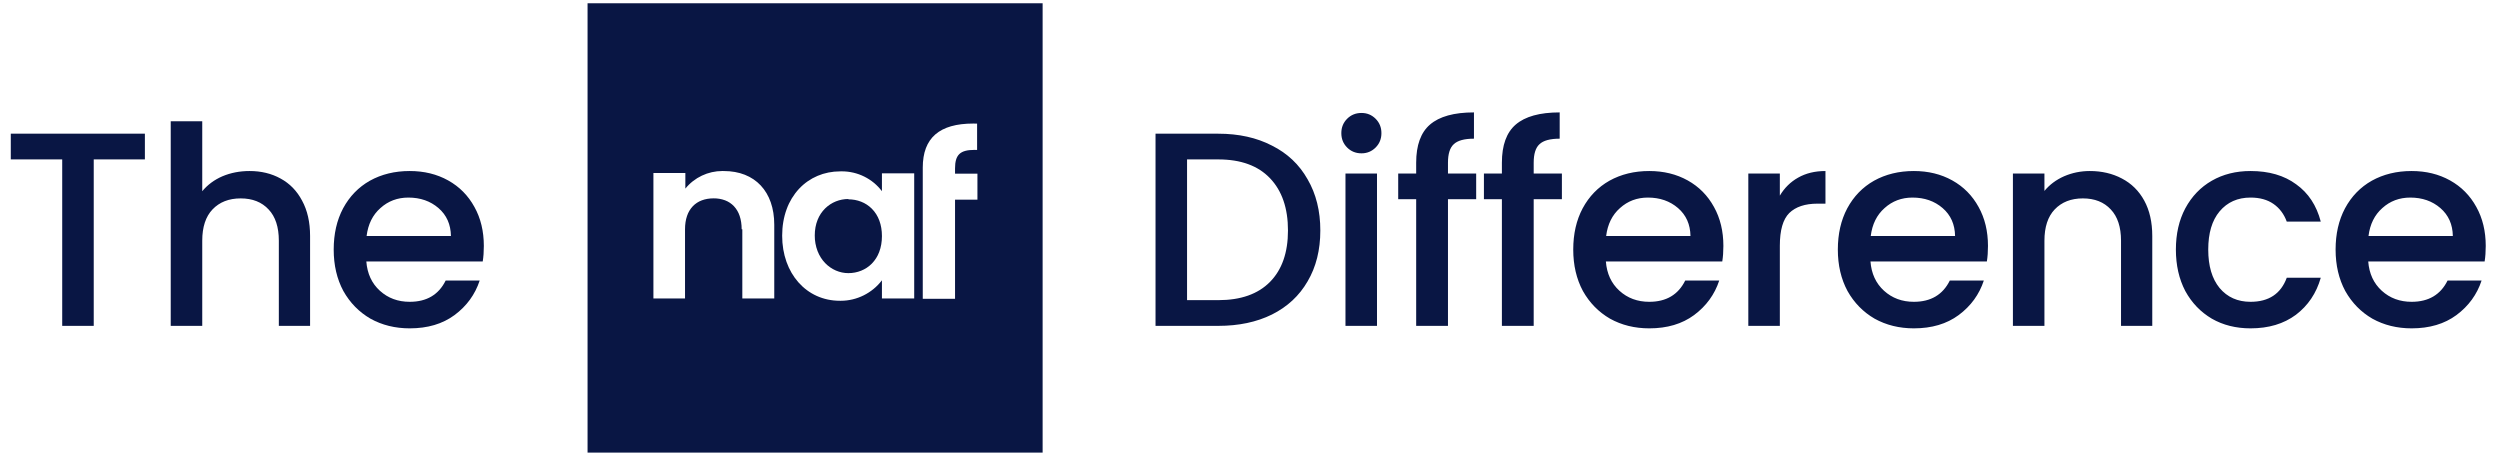
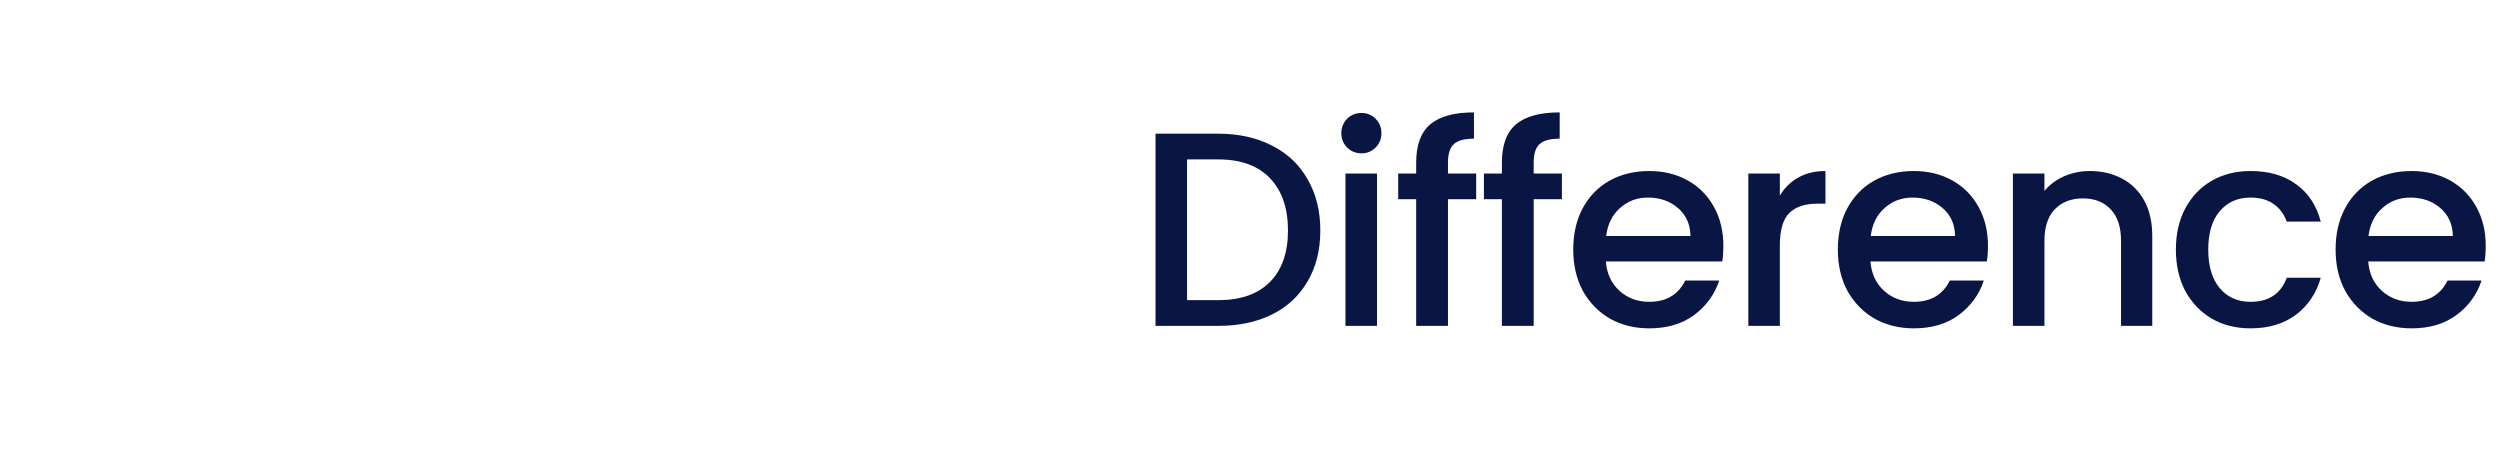
<svg xmlns="http://www.w3.org/2000/svg" width="434" height="79" viewBox="0 0 434 79" fill="none">
-   <path d="M181 78.57H102V0.57H181V78.57ZM146.141 29.745C146.042 29.745 145.942 29.746 145.844 29.75C143.072 29.75 140.539 30.825 138.713 32.776C137.768 33.798 137.039 34.995 136.568 36.298C136.048 37.706 135.784 39.262 135.784 40.925C135.784 47.465 139.991 52.213 145.787 52.213C145.842 52.214 145.9 52.215 145.959 52.215C148.741 52.215 151.412 50.885 153.104 48.657V51.818H158.706V30.088H153.104V33.192C152.698 32.655 152.229 32.166 151.708 31.736C151.193 31.313 150.631 30.949 150.033 30.653C149.434 30.357 148.803 30.13 148.152 29.977C147.494 29.823 146.819 29.745 146.141 29.745ZM168.945 21.449C168.257 21.447 167.571 21.486 166.888 21.566C166.286 21.637 165.691 21.755 165.108 21.918C164.588 22.065 164.084 22.262 163.604 22.507C163.162 22.734 162.749 23.012 162.374 23.335C162.011 23.65 161.69 24.009 161.419 24.404C161.14 24.813 160.911 25.253 160.737 25.715C160.549 26.219 160.412 26.74 160.329 27.271C160.235 27.867 160.19 28.469 160.192 29.073V51.874H165.795V34.66H169.682V30.145H165.795V29.242C165.795 28.637 165.851 28.148 165.968 27.747C166.089 27.33 166.275 27.004 166.536 26.75C166.799 26.495 167.139 26.314 167.573 26.195C167.997 26.078 168.514 26.022 169.152 26.022C169.231 26.022 169.314 26.023 169.396 26.025H169.624V21.453H169.339C169.206 21.451 169.073 21.449 168.945 21.449ZM123.894 34.434C124.573 34.426 125.248 34.543 125.883 34.78C126.466 35.002 126.99 35.352 127.417 35.803C127.863 36.287 128.199 36.859 128.403 37.482C128.635 38.16 128.752 38.939 128.752 39.796H128.867V51.818H134.412V39.006C134.412 33.262 131.06 29.693 125.666 29.693C125.58 29.691 125.493 29.689 125.406 29.689C124.788 29.689 124.171 29.758 123.569 29.894C122.973 30.029 122.394 30.229 121.843 30.491C121.291 30.752 120.771 31.074 120.291 31.449C119.805 31.83 119.365 32.263 118.978 32.741V30.032H113.433V51.818H118.92V39.796C118.92 38.937 119.038 38.158 119.271 37.482C119.478 36.858 119.819 36.285 120.271 35.803C120.708 35.349 121.244 34.999 121.838 34.78C122.447 34.551 123.138 34.434 123.894 34.434ZM147.274 47.416C146.903 47.415 146.533 47.377 146.17 47.301C145.805 47.224 145.45 47.111 145.108 46.964C144.762 46.814 144.432 46.63 144.122 46.415C143.805 46.195 143.511 45.944 143.243 45.666C142.966 45.377 142.719 45.062 142.504 44.726C142.278 44.371 142.088 43.996 141.936 43.606C141.602 42.731 141.435 41.803 141.443 40.868C141.443 39.89 141.609 38.981 141.936 38.166C142.229 37.424 142.674 36.749 143.243 36.184C143.512 35.919 143.806 35.682 144.122 35.476C144.433 35.273 144.763 35.102 145.108 34.963C145.451 34.826 145.807 34.722 146.17 34.652C146.533 34.582 146.903 34.547 147.274 34.547V34.604C147.655 34.603 148.035 34.638 148.41 34.706C148.778 34.774 149.139 34.877 149.487 35.013C150.186 35.285 150.819 35.699 151.346 36.226C152.496 37.377 153.104 39.021 153.104 40.981C153.104 41.99 152.944 42.921 152.627 43.749C152.346 44.501 151.91 45.187 151.346 45.765C150.296 46.829 148.85 47.416 147.274 47.416Z" fill="#091644" />
-   <path d="M25.152 23.21V27.674H16.272V56.57H10.8V27.674H1.872V23.21H25.152ZM43.318 29.69C45.334 29.69 47.126 30.122 48.694 30.986C50.294 31.85 51.542 33.13 52.438 34.826C53.366 36.522 53.83 38.57 53.83 40.97V56.57H48.406V41.786C48.406 39.418 47.814 37.61 46.63 36.362C45.446 35.082 43.83 34.442 41.782 34.442C39.734 34.442 38.102 35.082 36.886 36.362C35.702 37.61 35.11 39.418 35.11 41.786V56.57H29.638V21.05H35.11V33.194C36.038 32.074 37.206 31.21 38.614 30.602C40.054 29.994 41.622 29.69 43.318 29.69ZM83.994 42.698C83.994 43.69 83.93 44.586 83.802 45.386H63.594C63.754 47.498 64.538 49.194 65.946 50.474C67.354 51.754 69.082 52.394 71.13 52.394C74.074 52.394 76.154 51.162 77.37 48.698H83.274C82.474 51.13 81.018 53.13 78.906 54.698C76.826 56.234 74.234 57.002 71.13 57.002C68.602 57.002 66.33 56.442 64.314 55.322C62.33 54.17 60.762 52.57 59.61 50.522C58.49 48.442 57.93 46.042 57.93 43.322C57.93 40.602 58.474 38.218 59.562 36.17C60.682 34.09 62.234 32.49 64.218 31.37C66.234 30.25 68.538 29.69 71.13 29.69C73.626 29.69 75.85 30.234 77.802 31.322C79.754 32.41 81.274 33.946 82.362 35.93C83.45 37.882 83.994 40.138 83.994 42.698ZM78.282 40.97C78.25 38.954 77.53 37.338 76.122 36.122C74.714 34.906 72.97 34.298 70.89 34.298C69.002 34.298 67.386 34.906 66.042 36.122C64.698 37.306 63.898 38.922 63.642 40.97H78.282Z" fill="#091644" />
  <path d="M211.496 23.21C215.048 23.21 218.152 23.898 220.808 25.274C223.496 26.618 225.56 28.57 227 31.13C228.472 33.658 229.208 36.618 229.208 40.01C229.208 43.402 228.472 46.346 227 48.842C225.56 51.338 223.496 53.258 220.808 54.602C218.152 55.914 215.048 56.57 211.496 56.57H200.6V23.21H211.496ZM211.496 52.106C215.4 52.106 218.392 51.05 220.472 48.938C222.552 46.826 223.592 43.85 223.592 40.01C223.592 36.138 222.552 33.114 220.472 30.938C218.392 28.762 215.4 27.674 211.496 27.674H206.072V52.106H211.496ZM236.359 26.618C235.367 26.618 234.535 26.282 233.863 25.61C233.191 24.938 232.855 24.106 232.855 23.114C232.855 22.122 233.191 21.29 233.863 20.618C234.535 19.946 235.367 19.61 236.359 19.61C237.319 19.61 238.135 19.946 238.807 20.618C239.479 21.29 239.815 22.122 239.815 23.114C239.815 24.106 239.479 24.938 238.807 25.61C238.135 26.282 237.319 26.618 236.359 26.618ZM239.047 30.122V56.57H233.575V30.122H239.047ZM256.264 34.586H251.368V56.57H245.848V34.586H242.728V30.122H245.848V28.25C245.848 25.21 246.648 23.002 248.248 21.626C249.88 20.218 252.424 19.514 255.88 19.514V24.074C254.216 24.074 253.048 24.394 252.376 25.034C251.704 25.642 251.368 26.714 251.368 28.25V30.122H256.264V34.586ZM271.145 34.586H266.249V56.57H260.729V34.586H257.609V30.122H260.729V28.25C260.729 25.21 261.529 23.002 263.129 21.626C264.761 20.218 267.305 19.514 270.761 19.514V24.074C269.097 24.074 267.929 24.394 267.257 25.034C266.585 25.642 266.249 26.714 266.249 28.25V30.122H271.145V34.586ZM299.179 42.698C299.179 43.69 299.115 44.586 298.987 45.386H278.779C278.939 47.498 279.723 49.194 281.131 50.474C282.539 51.754 284.267 52.394 286.315 52.394C289.259 52.394 291.339 51.162 292.555 48.698H298.459C297.659 51.13 296.203 53.13 294.091 54.698C292.011 56.234 289.419 57.002 286.315 57.002C283.787 57.002 281.515 56.442 279.499 55.322C277.515 54.17 275.947 52.57 274.795 50.522C273.675 48.442 273.115 46.042 273.115 43.322C273.115 40.602 273.659 38.218 274.747 36.17C275.867 34.09 277.419 32.49 279.403 31.37C281.419 30.25 283.723 29.69 286.315 29.69C288.811 29.69 291.035 30.234 292.987 31.322C294.939 32.41 296.459 33.946 297.547 35.93C298.635 37.882 299.179 40.138 299.179 42.698ZM293.467 40.97C293.435 38.954 292.715 37.338 291.307 36.122C289.899 34.906 288.155 34.298 286.075 34.298C284.187 34.298 282.571 34.906 281.227 36.122C279.883 37.306 279.083 38.922 278.827 40.97H293.467ZM308.98 33.962C309.78 32.618 310.836 31.578 312.148 30.842C313.492 30.074 315.076 29.69 316.9 29.69V35.354H315.508C313.364 35.354 311.732 35.898 310.612 36.986C309.524 38.074 308.98 39.962 308.98 42.65V56.57H303.508V30.122H308.98V33.962ZM345.113 42.698C345.113 43.69 345.049 44.586 344.921 45.386H324.713C324.873 47.498 325.657 49.194 327.065 50.474C328.473 51.754 330.201 52.394 332.249 52.394C335.193 52.394 337.273 51.162 338.489 48.698H344.393C343.593 51.13 342.137 53.13 340.025 54.698C337.945 56.234 335.353 57.002 332.249 57.002C329.721 57.002 327.449 56.442 325.433 55.322C323.449 54.17 321.881 52.57 320.729 50.522C319.609 48.442 319.049 46.042 319.049 43.322C319.049 40.602 319.593 38.218 320.681 36.17C321.801 34.09 323.353 32.49 325.337 31.37C327.353 30.25 329.657 29.69 332.249 29.69C334.745 29.69 336.969 30.234 338.921 31.322C340.873 32.41 342.393 33.946 343.481 35.93C344.569 37.882 345.113 40.138 345.113 42.698ZM339.401 40.97C339.369 38.954 338.649 37.338 337.241 36.122C335.833 34.906 334.089 34.298 332.009 34.298C330.121 34.298 328.505 34.906 327.161 36.122C325.817 37.306 325.017 38.922 324.761 40.97H339.401ZM362.786 29.69C364.866 29.69 366.722 30.122 368.354 30.986C370.018 31.85 371.314 33.13 372.242 34.826C373.17 36.522 373.634 38.57 373.634 40.97V56.57H368.21V41.786C368.21 39.418 367.618 37.61 366.434 36.362C365.25 35.082 363.634 34.442 361.586 34.442C359.538 34.442 357.906 35.082 356.69 36.362C355.506 37.61 354.914 39.418 354.914 41.786V56.57H349.442V30.122H354.914V33.146C355.81 32.058 356.946 31.21 358.322 30.602C359.73 29.994 361.218 29.69 362.786 29.69ZM377.734 43.322C377.734 40.602 378.278 38.218 379.366 36.17C380.486 34.09 382.022 32.49 383.974 31.37C385.926 30.25 388.166 29.69 390.694 29.69C393.894 29.69 396.534 30.458 398.614 31.994C400.726 33.498 402.15 35.658 402.886 38.474H396.982C396.502 37.162 395.734 36.138 394.678 35.402C393.622 34.666 392.294 34.298 390.694 34.298C388.454 34.298 386.662 35.098 385.318 36.698C384.006 38.266 383.35 40.474 383.35 43.322C383.35 46.17 384.006 48.394 385.318 49.994C386.662 51.594 388.454 52.394 390.694 52.394C393.862 52.394 395.958 51.002 396.982 48.218H402.886C402.118 50.906 400.678 53.05 398.566 54.65C396.454 56.218 393.83 57.002 390.694 57.002C388.166 57.002 385.926 56.442 383.974 55.322C382.022 54.17 380.486 52.57 379.366 50.522C378.278 48.442 377.734 46.042 377.734 43.322ZM431.524 42.698C431.524 43.69 431.46 44.586 431.332 45.386H411.124C411.284 47.498 412.068 49.194 413.476 50.474C414.884 51.754 416.612 52.394 418.66 52.394C421.604 52.394 423.684 51.162 424.9 48.698H430.804C430.004 51.13 428.548 53.13 426.436 54.698C424.356 56.234 421.764 57.002 418.66 57.002C416.132 57.002 413.86 56.442 411.844 55.322C409.86 54.17 408.292 52.57 407.14 50.522C406.02 48.442 405.46 46.042 405.46 43.322C405.46 40.602 406.004 38.218 407.092 36.17C408.212 34.09 409.764 32.49 411.748 31.37C413.764 30.25 416.068 29.69 418.66 29.69C421.156 29.69 423.38 30.234 425.332 31.322C427.284 32.41 428.804 33.946 429.892 35.93C430.98 37.882 431.524 40.138 431.524 42.698ZM425.812 40.97C425.78 38.954 425.06 37.338 423.652 36.122C422.244 34.906 420.5 34.298 418.42 34.298C416.532 34.298 414.916 34.906 413.572 36.122C412.228 37.306 411.428 38.922 411.172 40.97H425.812Z" fill="#091644" />
</svg>